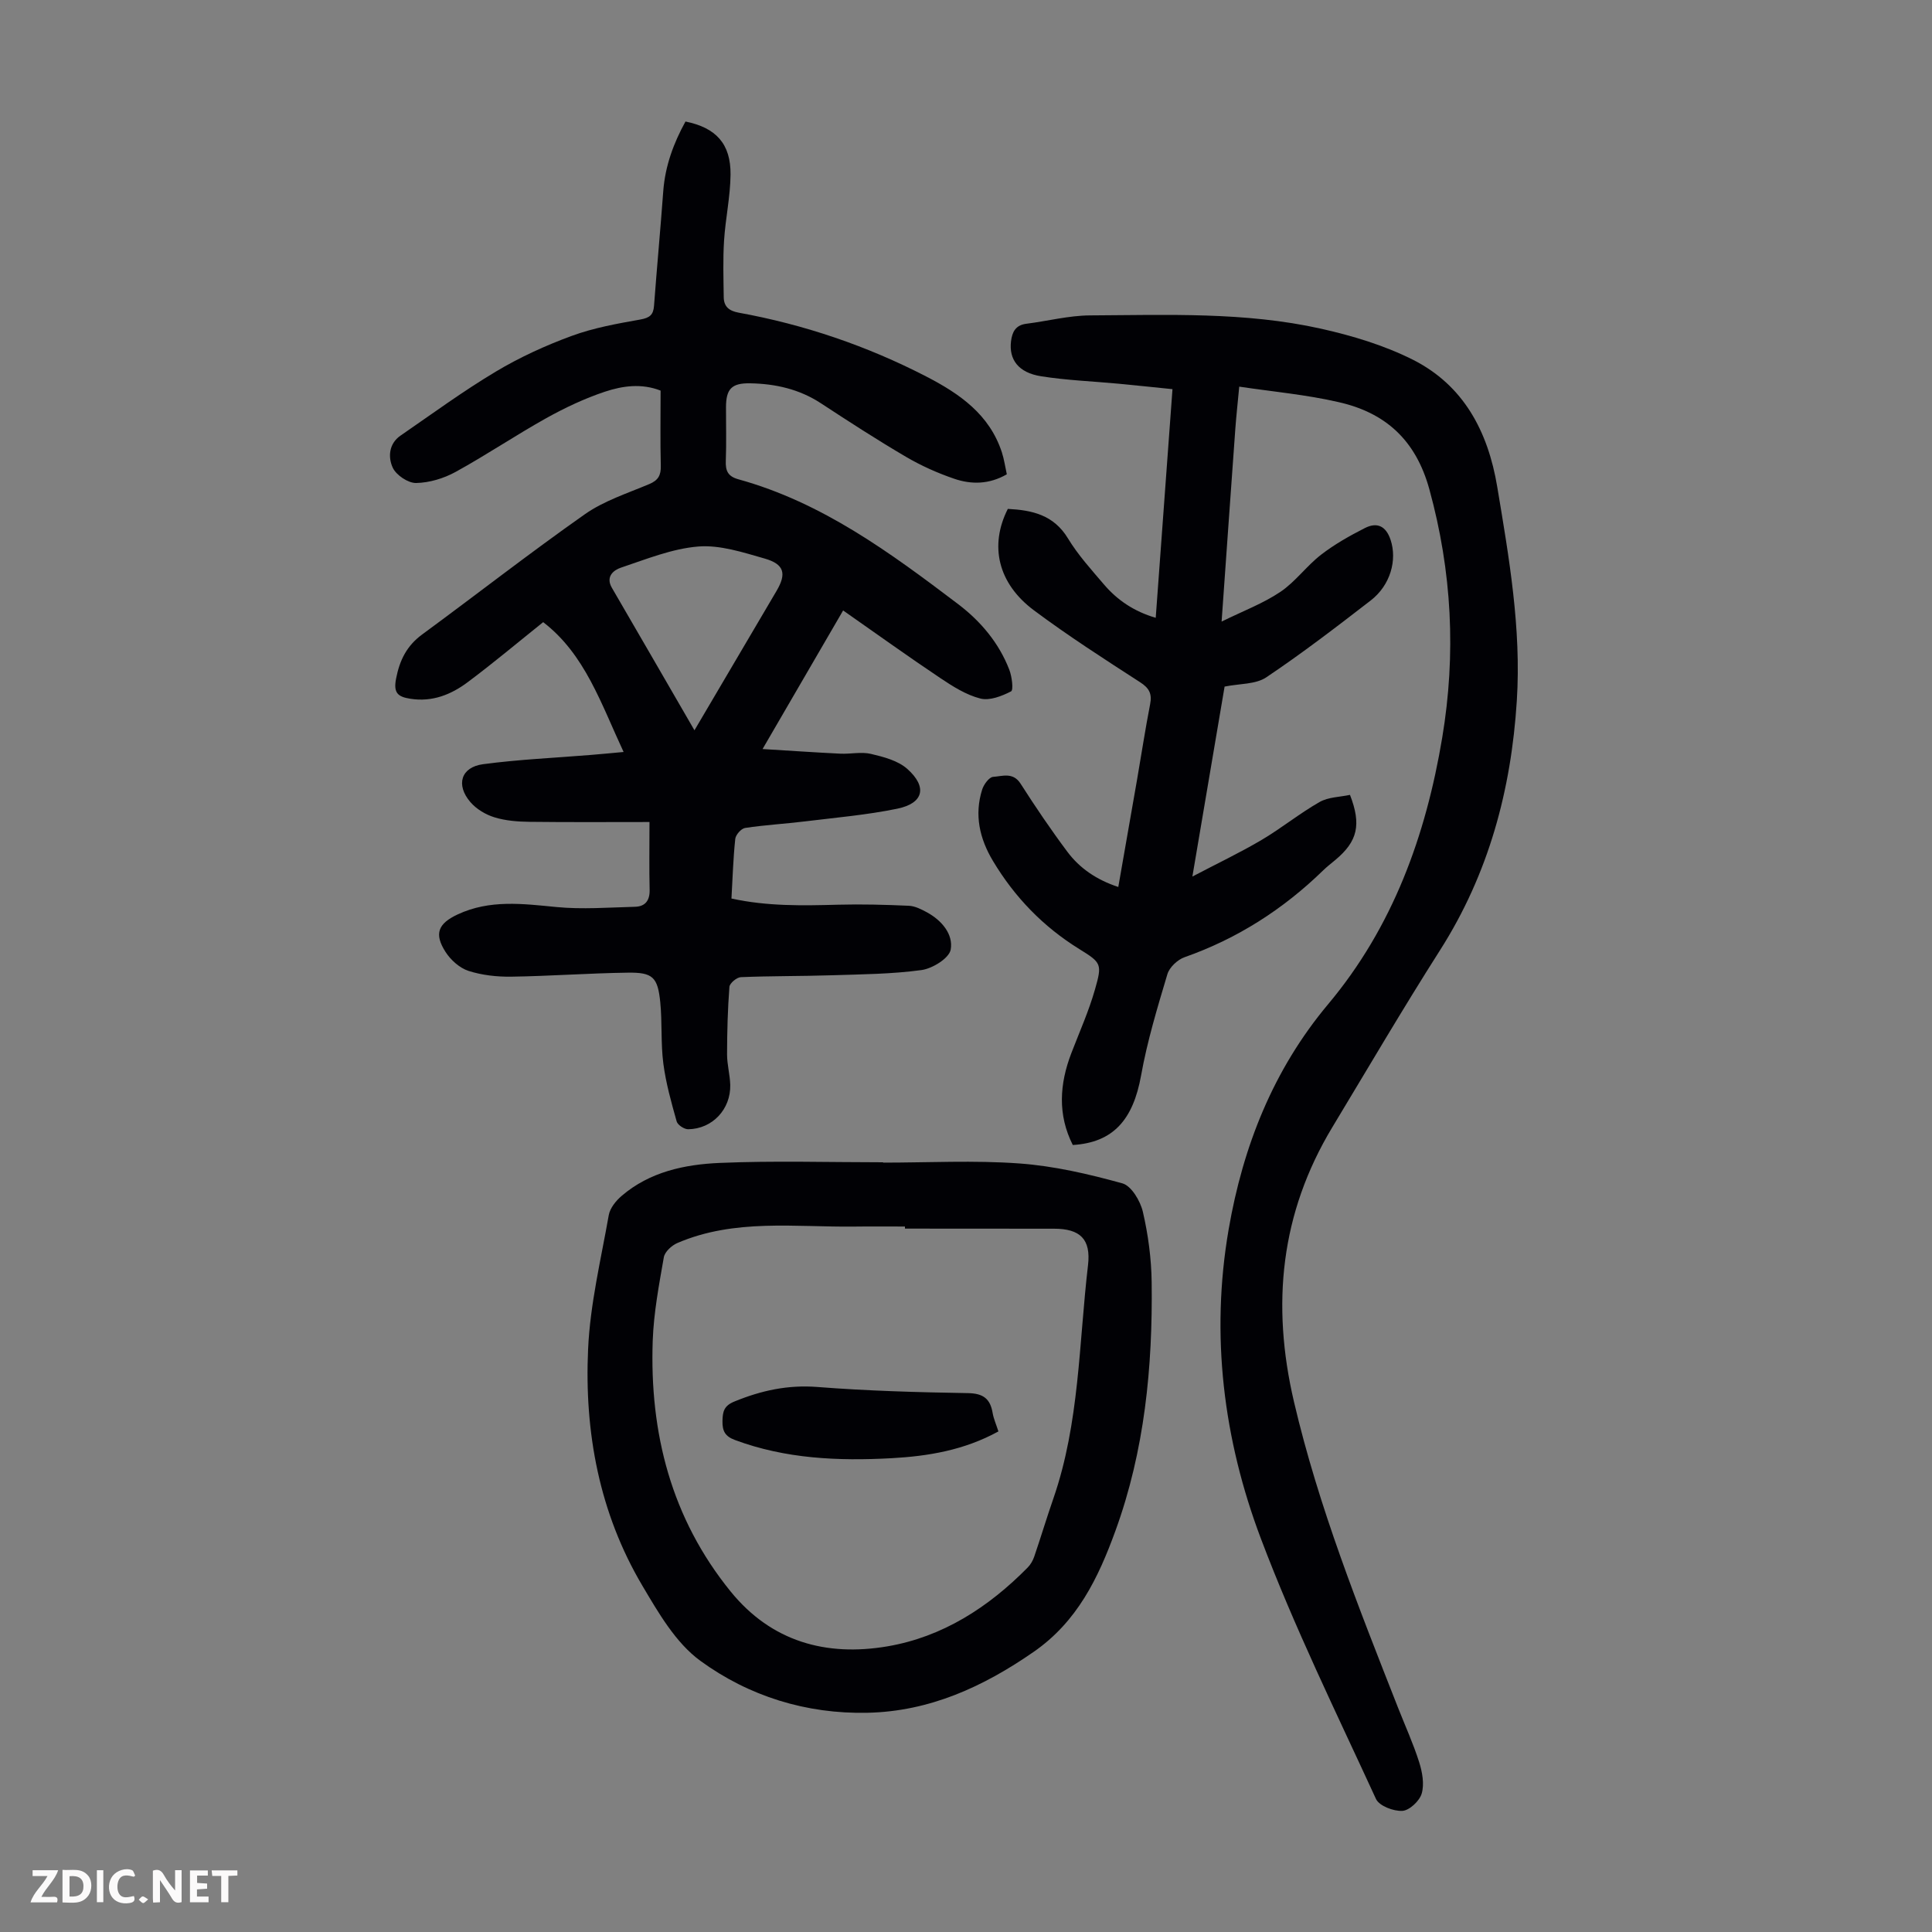
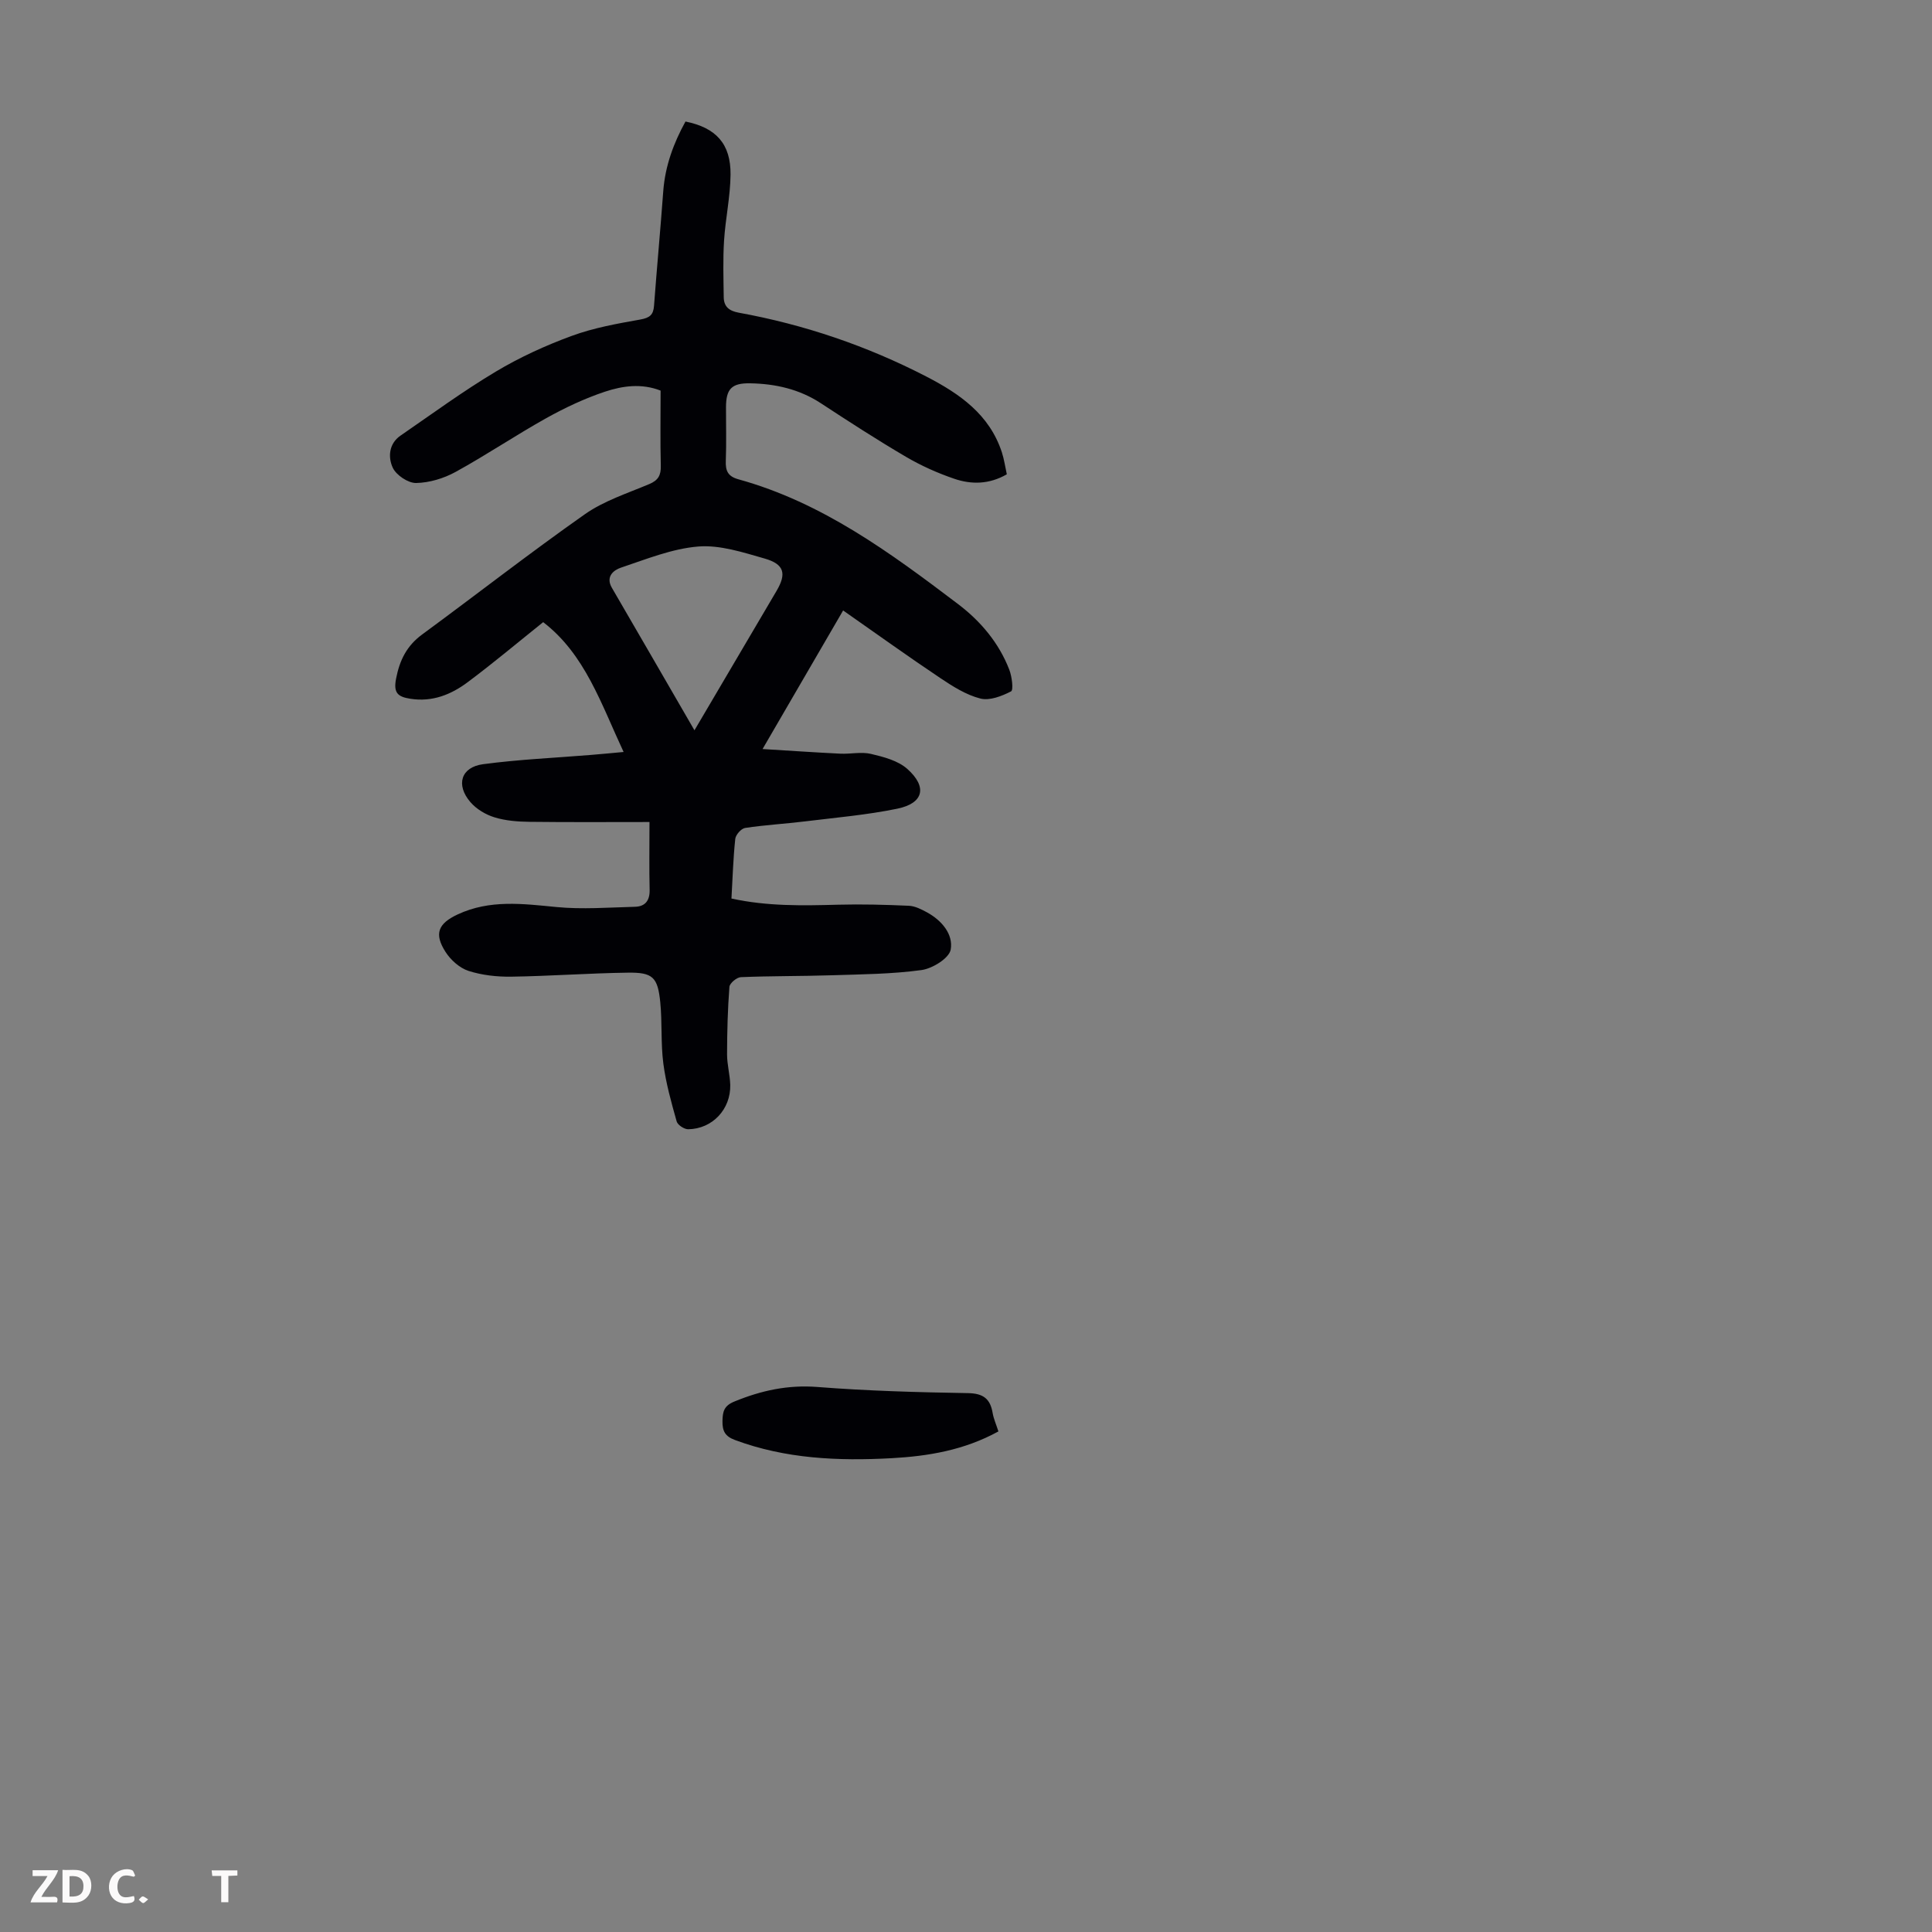
<svg xmlns="http://www.w3.org/2000/svg" enable-background="new 0 0 400 400" viewBox="0 0 400 400">
  <rect x="0" y="0" width="400" height="400" fill="#808080" stroke="none" />
  <g fill="#fbfafa">
-     <path d="m37.59 393.81c-.92.31-1.52.05-2-.78-.7-1.2-1.52-2.34-2.47-3.78v4.59c-.55.03-.95.05-1.41.07-.03-.37-.06-.64-.06-.91 0-1.91 0-3.81 0-5.7 1.13-.41 1.77-.03 2.29.91.62 1.11 1.38 2.14 2.31 3.19v-4.2h1.35v6.61z" />
    <path d="m12.94 393.88v-6.75c1.9.19 3.93-.54 5.37 1.29.8 1.01.78 2.88.03 3.97-1.37 1.97-3.4 1.51-5.4 1.49m1.45-1.22c2.04.12 2.92-.58 2.89-2.21-.03-1.51-.98-2.19-2.89-2z" />
    <path d="m11.81 393.87h-5.49c.68-2.18 2.47-3.48 3.51-5.45h-3.08v-1.21h5.29c-.71 2.13-2.44 3.48-3.47 5.51.86 0 1.63.04 2.39-.01.79-.05 1.14.21.85 1.16" />
-     <path d="m39.33 393.86v-6.61h3.7v1.07h-2.22v1.52c.68.04 1.34.09 2.07.13v1.07c-.72.05-1.38.09-2.1.14v1.48h2.4v1.19h-3.85z" />
    <path d="m27.71 388.56c-1.15-.3-2.46-.61-3.1.64-.37.73-.41 1.93-.06 2.67.63 1.35 1.99.93 3.17.68.35.94-.01 1.32-.93 1.46-1.62.25-3.05-.27-3.76-1.48-.73-1.24-.6-3.03.31-4.17.88-1.11 2.71-1.7 4-1.16.32.13.44.74.65 1.12-.1.08-.19.16-.28.24" />
    <path d="m49.15 387.24v1.07c-.59.02-1.17.05-1.87.08v5.44h-1.48v-5.44h-1.85c-.05-.4-.08-.73-.13-1.15z" />
-     <path d="m20.06 387.21h1.33v6.62h-1.33z" />
    <path d="m30.68 393.25c-.49.38-.8.79-1.05.76-.32-.05-.6-.45-.9-.7.26-.24.51-.64.8-.67.29-.04.62.3 1.15.61" />
  </g>
-   <path d="m256.57 80.05c-.33 3.52-.61 6.06-.8 8.61-.94 12.93-1.84 25.87-2.85 40.03 4.51-2.22 8.62-3.76 12.17-6.15 3.11-2.09 5.41-5.36 8.41-7.68 2.79-2.16 5.93-3.93 9.08-5.53 2.49-1.27 4.36-.47 5.33 2.45 1.38 4.15-.01 9.37-4.13 12.55-7.08 5.47-14.19 10.93-21.62 15.91-2.2 1.47-5.51 1.28-8.62 1.91-2.14 12.62-4.3 25.37-6.67 39.33 5.3-2.78 9.93-4.98 14.33-7.58 4.11-2.43 7.86-5.49 12-7.85 1.82-1.04 4.23-1.03 6.3-1.48 2.4 6.19 1.56 9.62-2.99 13.44-.86.72-1.75 1.4-2.55 2.18-8.28 8.06-17.77 14.14-28.71 17.99-1.45.51-3.12 2.08-3.55 3.5-2.07 6.92-4.18 13.88-5.45 20.98-1.65 9.18-5.77 13.89-14.14 14.4-3.16-6.26-2.76-12.61-.3-19.02 1.68-4.37 3.61-8.68 4.89-13.17 1.51-5.29 1.36-5.53-3.23-8.37-7.5-4.64-13.4-10.75-17.9-18.27-2.76-4.61-3.88-9.53-2.22-14.77.33-1.05 1.44-2.56 2.26-2.62 1.91-.12 4.12-1.04 5.69 1.41 3.07 4.8 6.27 9.53 9.68 14.09 2.57 3.44 6.07 5.82 10.55 7.3 1.33-7.59 2.63-14.95 3.9-22.3.9-5.18 1.68-10.37 2.69-15.53.43-2.19-.19-3.35-2.1-4.58-7.42-4.79-14.86-9.58-21.93-14.85-7.5-5.58-9.28-13.42-5.43-21.02 5 .26 9.49 1.22 12.45 6.11 2.07 3.42 4.82 6.45 7.43 9.51 2.78 3.26 6.23 5.61 10.74 6.93 1.16-15.79 2.29-31.25 3.47-47.34-3.78-.38-7.49-.78-11.2-1.13-5.34-.5-10.73-.7-16.01-1.54-4.7-.74-6.68-3.47-6.22-7.24.24-1.94.95-3.35 3.17-3.63 4.41-.55 8.8-1.71 13.2-1.73 15.98-.08 32.06-.76 47.8 2.75 6.49 1.45 13.05 3.43 18.96 6.39 10.59 5.31 15.62 14.9 17.53 26.31 2.45 14.68 5.01 29.37 4.06 44.33-1.16 18.45-5.82 35.83-15.89 51.64-7.68 12.06-14.91 24.4-22.3 36.65-10.74 17.81-12.66 36.68-7.95 56.84 5.12 21.88 13.39 42.59 21.56 63.38 1.47 3.74 3.15 7.42 4.36 11.24.65 2.05 1.1 4.53.53 6.5-.44 1.53-2.54 3.5-4 3.59-1.83.11-4.81-1.03-5.47-2.47-8.21-17.85-16.9-35.55-23.83-53.91-7.76-20.54-10.45-42.12-6.67-64.02 2.97-17.19 9.22-33.04 20.62-46.64 13.37-15.96 20.2-34.84 23.59-55.12 2.9-17.35 2.03-34.41-2.66-51.47-2.81-10.21-9.12-15.88-18.86-18.05-6.58-1.52-13.38-2.13-20.5-3.19z" fill="#010105" />
  <path d="m134.47 170.19c-8.3 0-16.56.06-24.82-.04-2.44-.03-4.97-.22-7.27-.93-1.83-.56-3.74-1.7-4.98-3.14-3.08-3.57-1.97-7.25 2.61-7.86 7.4-.99 14.88-1.31 22.33-1.92 2.07-.17 4.15-.37 6.77-.61-4.7-10.07-8-20.24-16.65-26.88-5.14 4.11-10.25 8.41-15.59 12.4-3.45 2.59-7.36 4.18-11.91 3.46-2.56-.4-3.54-1.17-2.96-4.15.74-3.84 2.21-6.81 5.39-9.15 11.26-8.27 22.28-16.88 33.71-24.91 3.96-2.78 8.81-4.33 13.33-6.24 1.86-.78 2.43-1.84 2.38-3.78-.13-5.14-.04-10.28-.04-15.57-3.97-1.55-7.9-.98-11.54.23-4.2 1.4-8.28 3.33-12.16 5.49-6.34 3.54-12.38 7.62-18.75 11.12-2.44 1.34-5.42 2.24-8.17 2.29-1.65.03-4.11-1.62-4.83-3.16-.99-2.12-.85-4.96 1.59-6.64 6.52-4.49 12.93-9.19 19.72-13.25 4.96-2.97 10.32-5.42 15.75-7.41 4.54-1.67 9.42-2.54 14.21-3.39 1.94-.35 2.68-.97 2.82-2.85.59-7.91 1.33-15.81 1.91-23.72.39-5.23 2.14-9.95 4.6-14.42 6.33 1.28 9.39 4.62 9.33 10.98-.04 4.56-1.05 9.1-1.34 13.66-.25 3.89-.12 7.81-.07 11.71.02 1.94 1.07 2.85 3.07 3.22 13.61 2.47 26.58 6.88 38.88 13.23 6.91 3.57 13.08 7.85 15.64 15.7.47 1.45.68 2.99 1.02 4.54-3.67 2.11-7.35 2.13-10.89.92-3.46-1.18-6.87-2.71-10.02-4.56-5.98-3.51-11.8-7.28-17.6-11.08-4.48-2.93-9.44-4.03-14.64-4.12-3.87-.07-4.98 1.21-4.99 4.96-.01 3.69.1 7.39-.04 11.08-.08 2.08.42 3.23 2.63 3.84 17.31 4.78 31.46 15.22 45.46 25.83 4.68 3.55 8.46 8.03 10.61 13.6.54 1.41.89 4.19.36 4.47-1.92.99-4.45 1.98-6.37 1.48-2.94-.75-5.71-2.51-8.29-4.24-6.69-4.48-13.23-9.18-20.11-13.99-5.44 9.35-10.81 18.59-16.68 28.69 5.77.35 10.94.71 16.11.96 2.12.1 4.34-.43 6.35.05 2.62.62 5.58 1.39 7.5 3.1 4.21 3.75 3.38 7.12-2.06 8.24-6.31 1.3-12.78 1.85-19.2 2.64-4.1.5-8.24.73-12.32 1.35-.8.12-1.94 1.41-2.03 2.26-.43 3.99-.54 8.01-.79 12.35 7.4 1.62 14.71 1.48 22.05 1.28 4.89-.13 9.8 0 14.69.22 1.27.06 2.58.73 3.74 1.36 3.06 1.67 5.48 4.54 4.91 7.72-.32 1.78-3.77 3.92-6.04 4.23-6.15.84-12.42.88-18.65 1.08-6.25.2-12.51.13-18.76.39-.85.04-2.3 1.25-2.36 2-.36 4.65-.48 9.32-.49 13.98 0 2.11.6 4.22.66 6.33.12 5.04-3.7 9.11-8.7 9.18-.82.01-2.18-.88-2.39-1.61-1.11-3.94-2.23-7.92-2.76-11.97-.55-4.2-.22-8.5-.64-12.72-.52-5.2-1.55-6.2-6.74-6.12-8.04.11-16.07.71-24.11.83-2.96.04-6.06-.3-8.86-1.2-1.83-.6-3.67-2.24-4.74-3.91-2.43-3.78-1.54-5.89 2.51-7.78 6.63-3.1 13.46-2.21 20.42-1.53 5.38.52 10.85.09 16.28-.05 2.11-.05 3.09-1.28 3.04-3.51-.11-4.37-.03-8.72-.03-14.04zm9.31-18.99c5.89-9.99 11.44-19.42 16.99-28.85 2.11-3.58 1.62-5.54-2.46-6.71-4.48-1.28-9.25-2.85-13.74-2.49-5.43.44-10.76 2.62-16.02 4.38-1.53.51-3.21 1.87-1.86 4.18 5.61 9.64 11.19 19.3 17.09 29.49z" fill="#010105" />
-   <path d="m182.85 240.71c9.4 0 18.83-.51 28.18.17 7.19.52 14.37 2.19 21.34 4.12 1.87.51 3.73 3.65 4.25 5.9 1.1 4.75 1.76 9.7 1.82 14.58.22 17.53-1.45 34.84-7.51 51.48-3.55 9.76-7.89 18.78-16.92 25.04-10.46 7.25-21.56 12.33-34.39 12.61-12.68.28-24.57-3.42-34.64-10.77-5.08-3.71-8.65-9.91-11.98-15.53-8.92-15.06-12.03-31.77-11.24-49 .42-9.3 2.65-18.52 4.28-27.74.26-1.45 1.48-2.96 2.66-3.97 5.81-4.99 13.05-6.52 20.31-6.83 11.26-.48 22.55-.13 33.83-.13.01.01.01.04.01.07zm4.51 13.66c0-.14 0-.29 0-.43-3.47 0-6.93-.04-10.4.01-12.33.15-24.86-1.69-36.71 3.4-1.18.5-2.61 1.82-2.81 2.95-1 5.71-2.09 11.47-2.3 17.24-.67 19.13 3.83 36.8 16.12 51.95 8.46 10.42 19.8 13.52 32.46 11.37 11.44-1.95 20.94-8.09 29.05-16.32.6-.61 1.07-1.43 1.35-2.24 1.37-4.01 2.59-8.08 3.98-12.08 5.41-15.64 5.26-32.11 7.16-48.26.64-5.45-1.66-7.57-7.05-7.57-10.28-.02-20.56-.02-30.85-.02z" fill="#010105" />
  <path d="m206.71 296.36c-7.11 3.9-14.55 5.13-22.19 5.55-11 .59-21.85.13-32.35-3.77-2.08-.77-2.63-1.89-2.59-3.96.04-1.96.33-3.14 2.47-4.01 5.55-2.28 11.07-3.49 17.2-3.01 10.35.81 20.75 1.1 31.13 1.27 3.2.05 4.65 1.17 5.14 4.14.21 1.19.72 2.32 1.19 3.79z" fill="#010105" />
</svg>